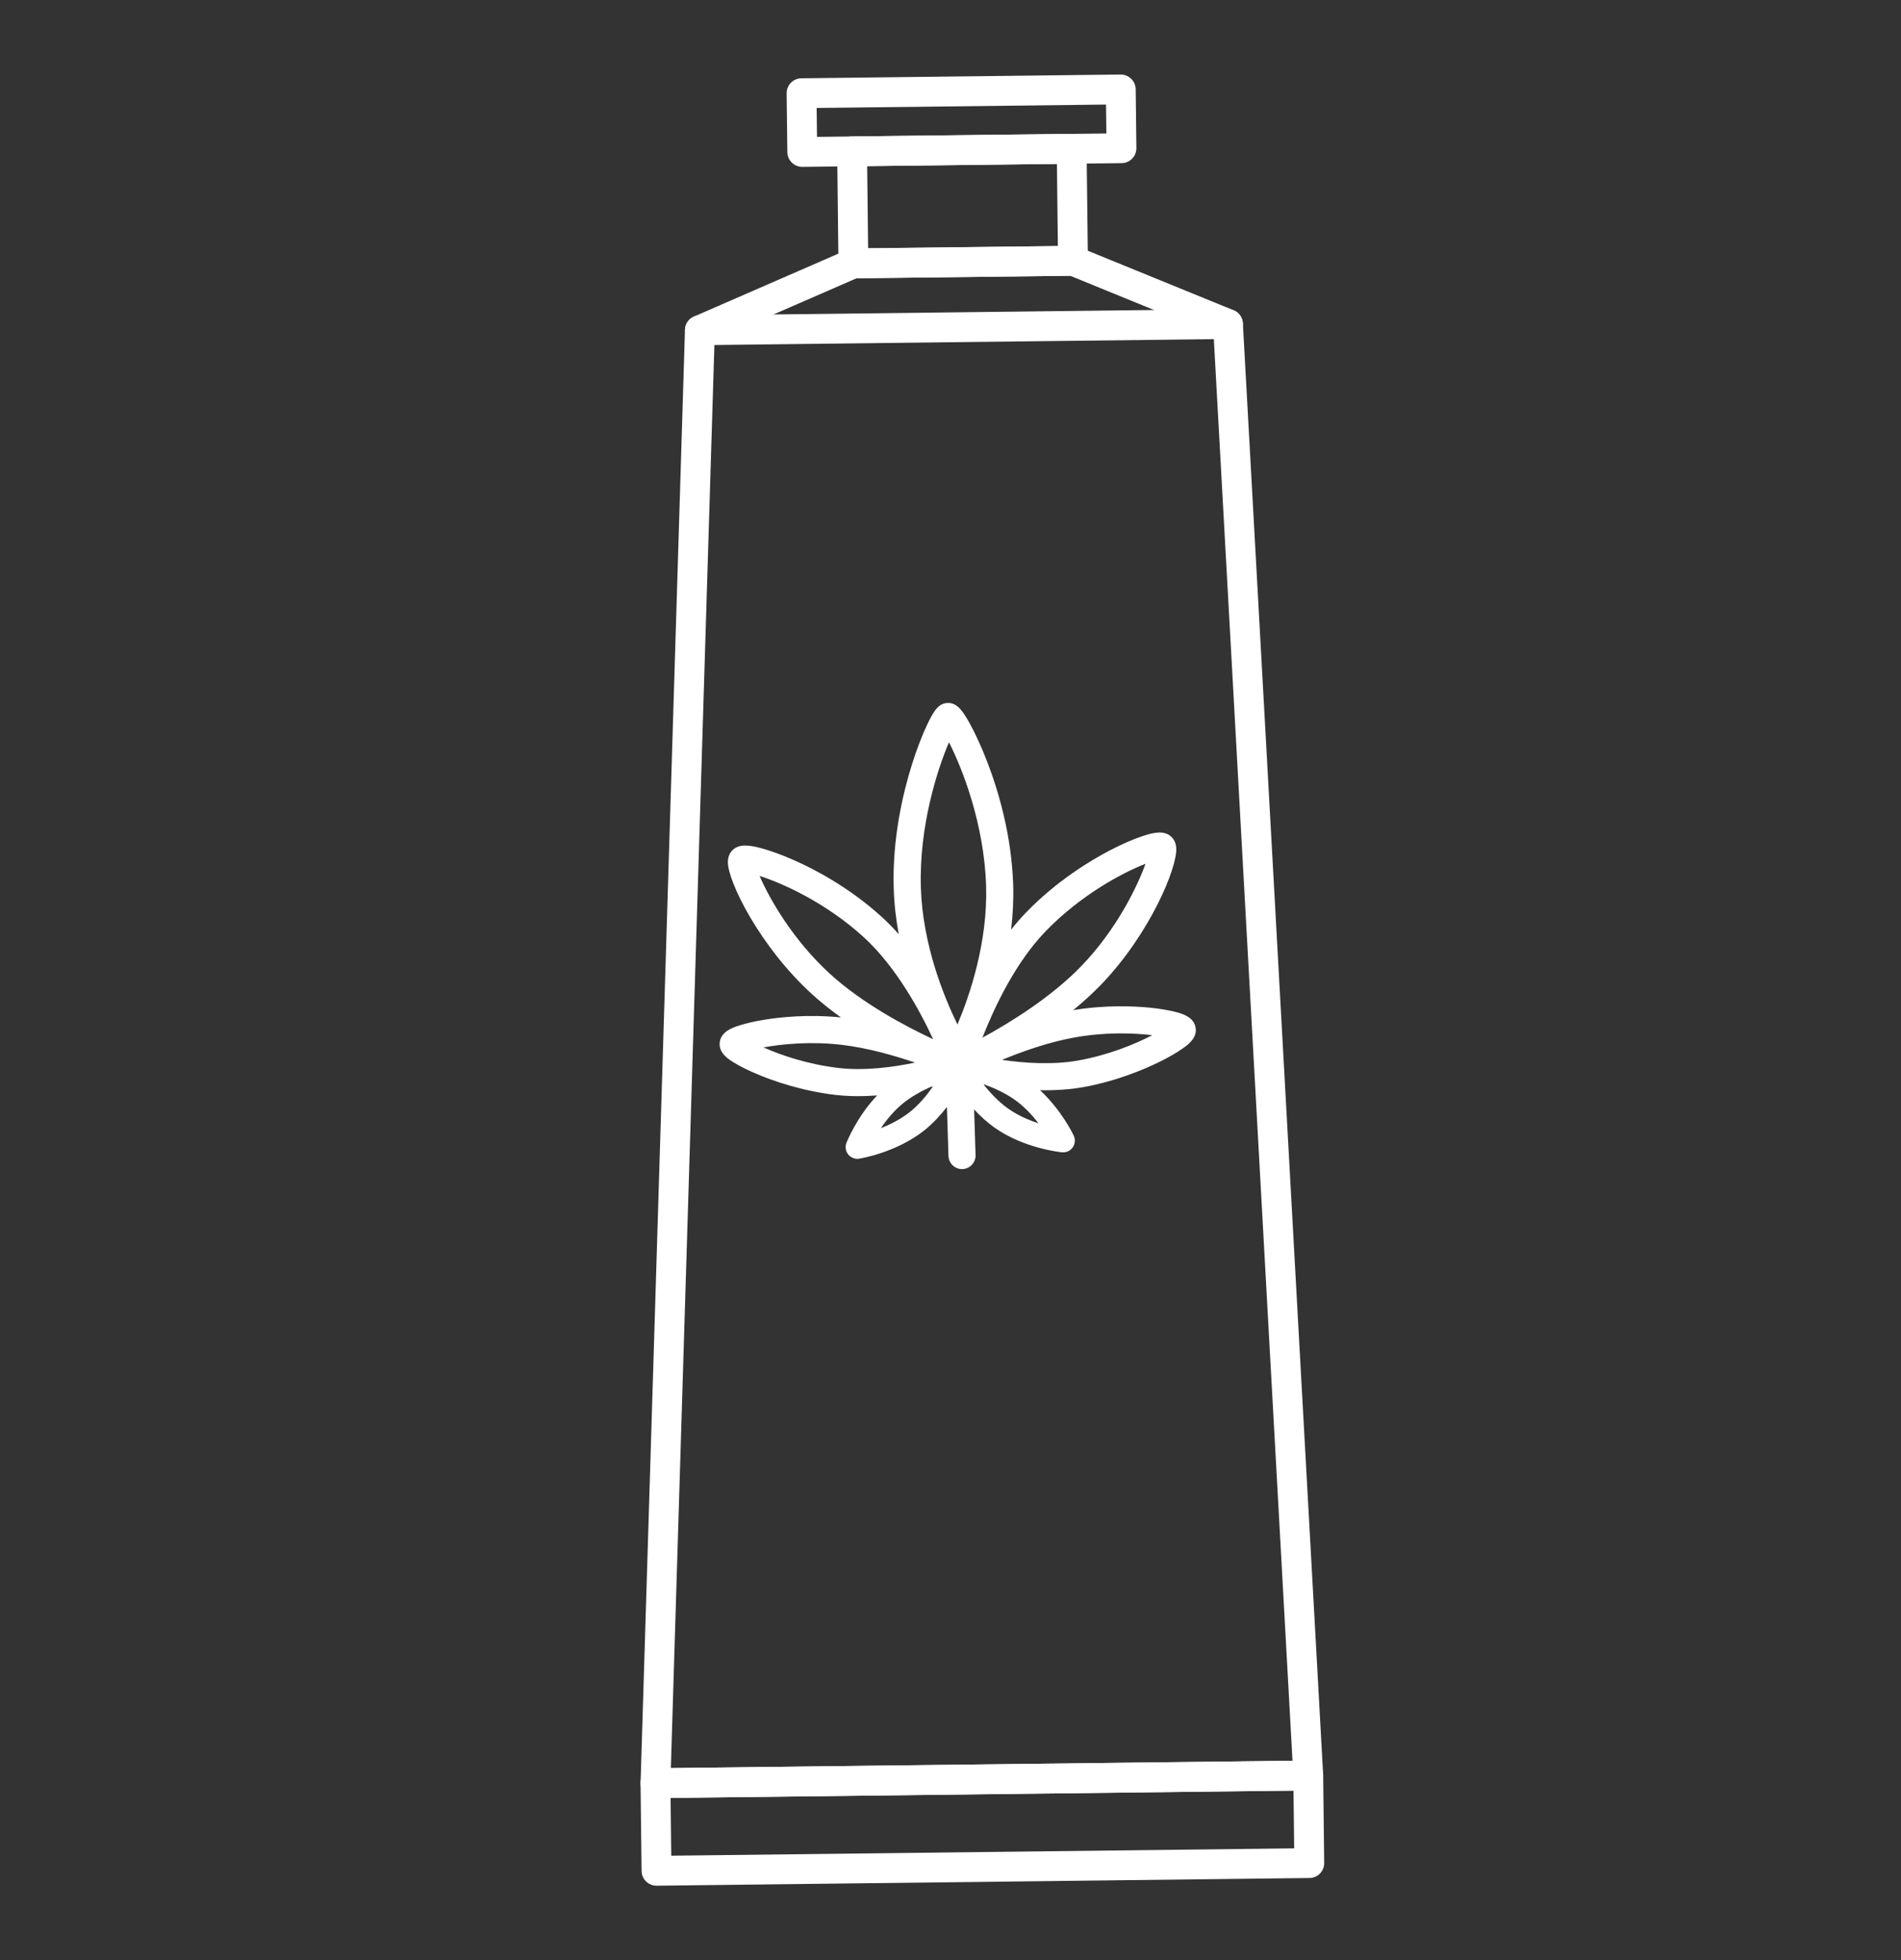
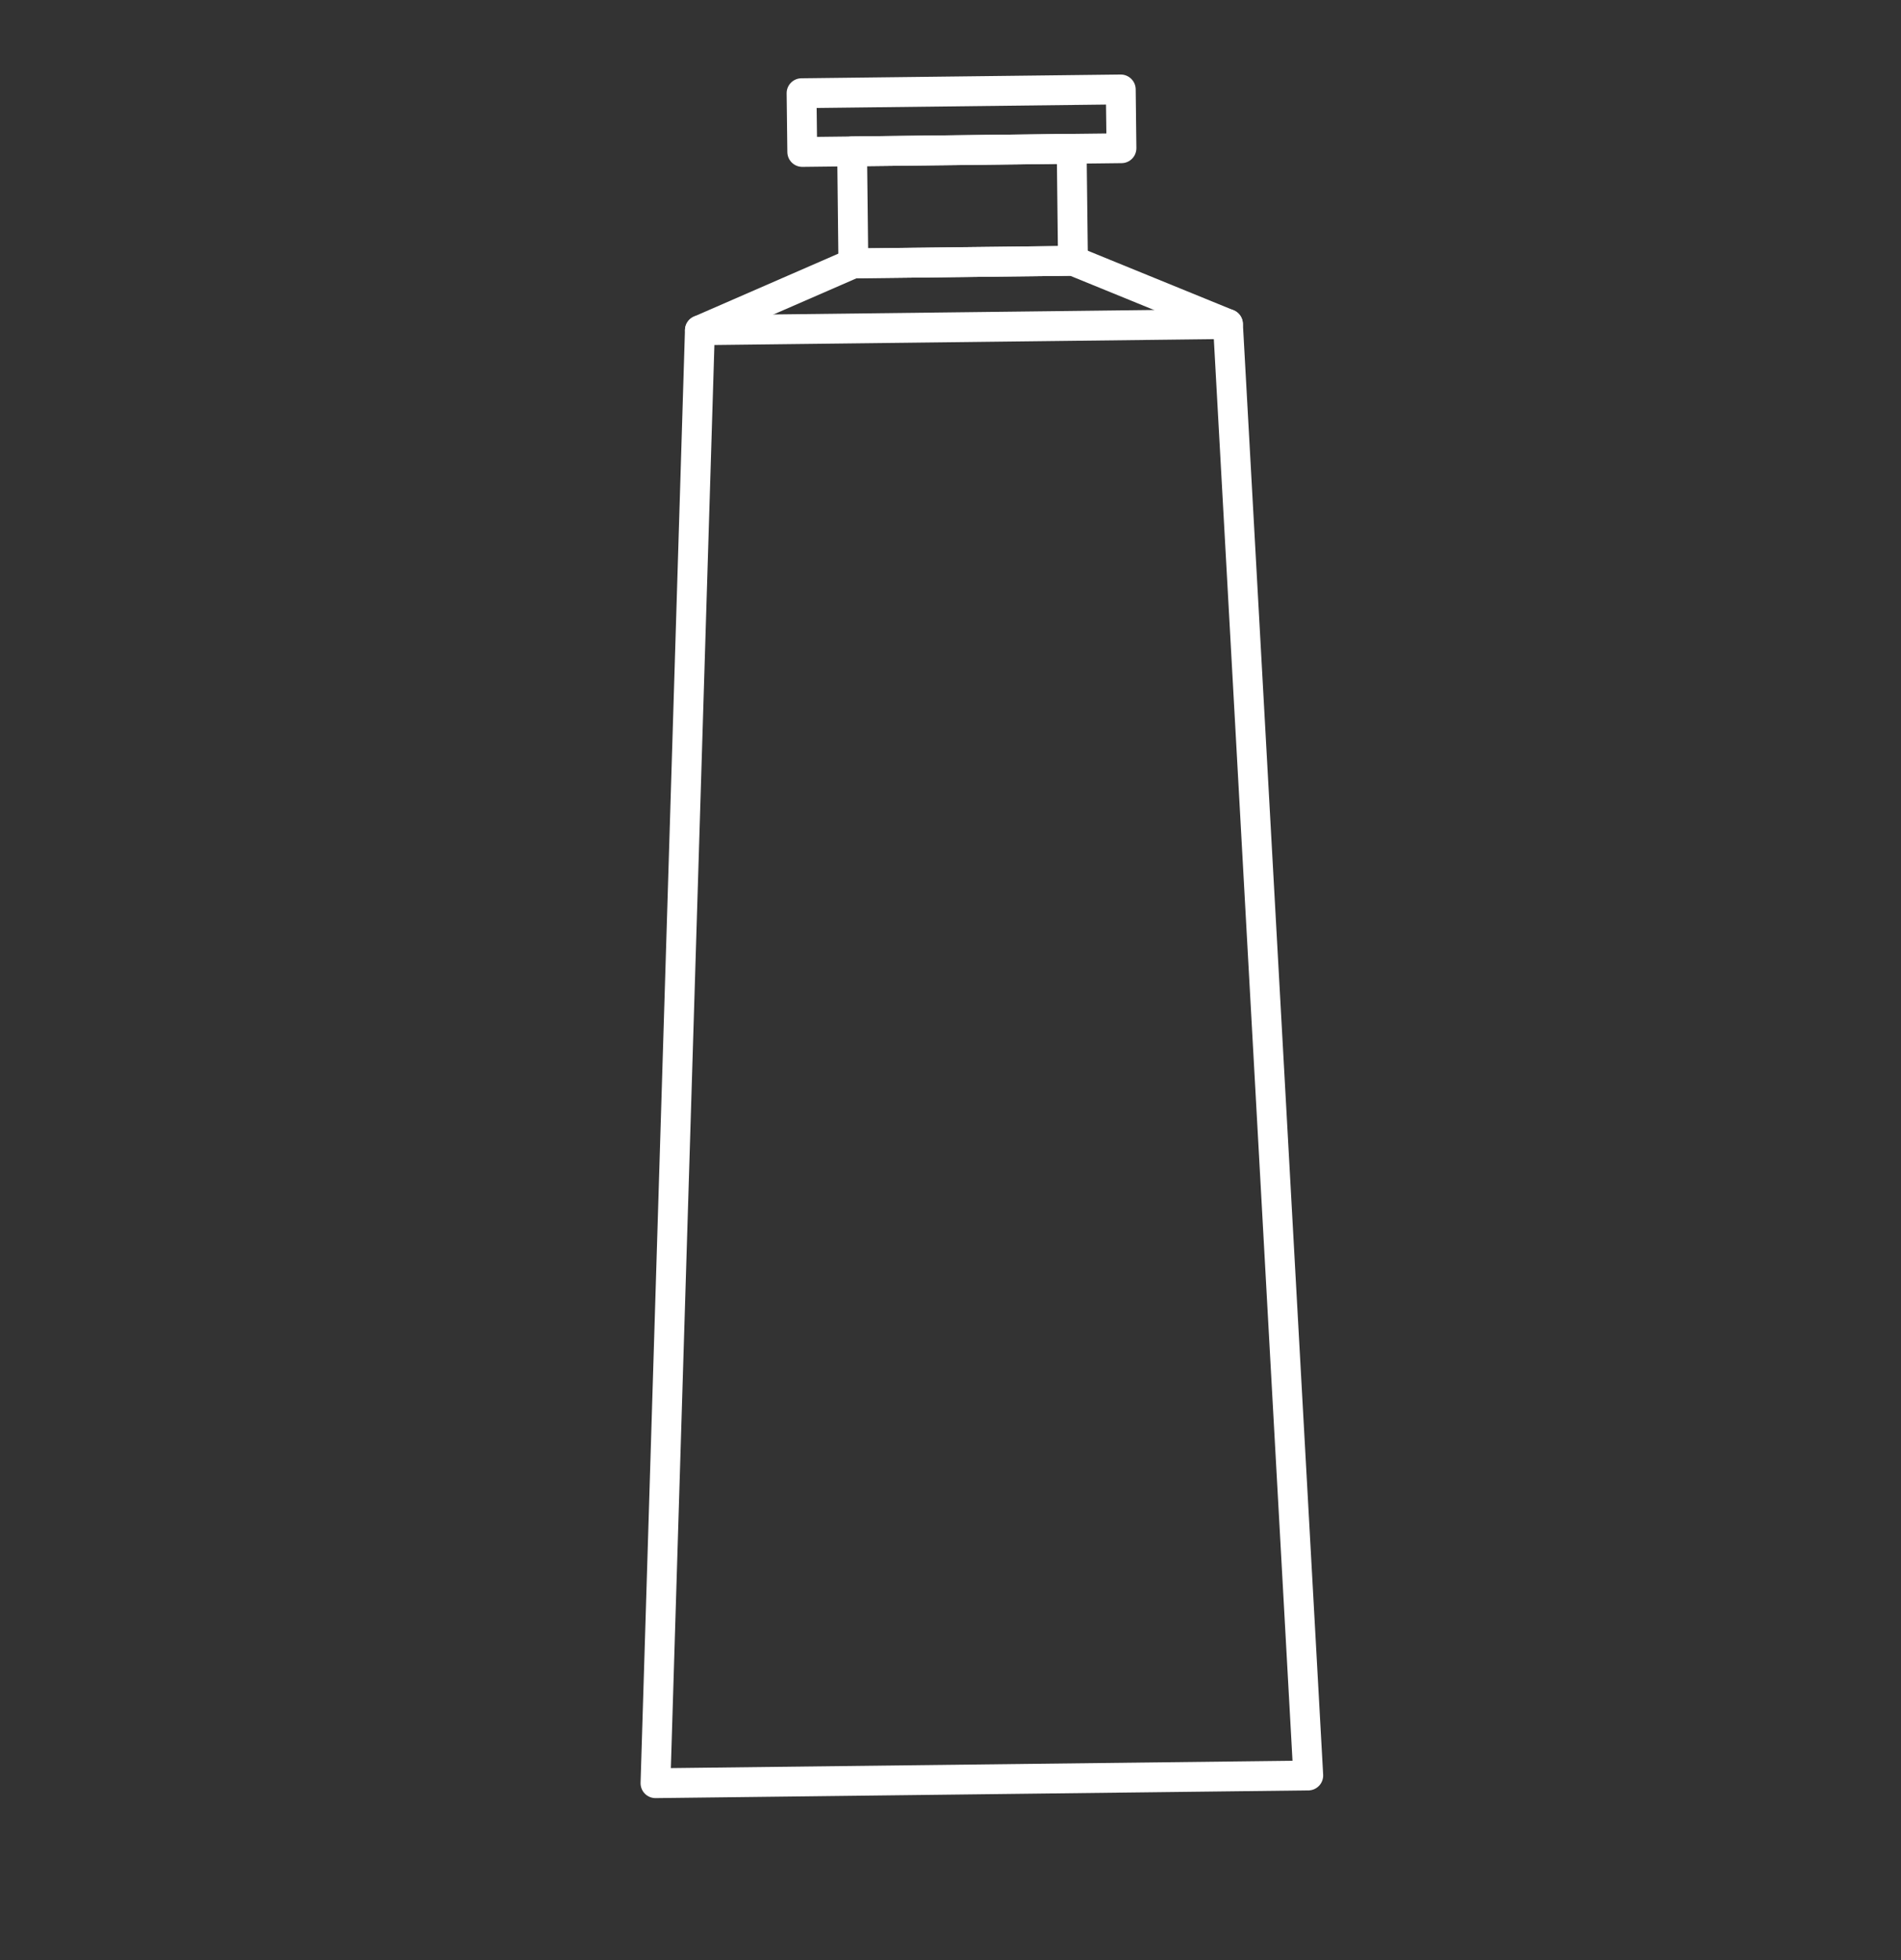
<svg xmlns="http://www.w3.org/2000/svg" version="1.1" id="Calque_1" x="0px" y="0px" width="97px" height="100px" viewBox="0 0 97 100" enable-background="new 0 0 97 100" xml:space="preserve">
  <rect x="0" y="0" width="97" height="100" fill="#333333" stroke="none" />
  <g>
    <path fill="#FFFFFF" d="M288.069,82.375h-3.206V70.744c0-0.416-0.339-0.755-0.756-0.755h-2.199V69.8   c0.055-0.464,0.305-3.337-1.434-6.813c-1.08-2.16-2.709-4.112-4.844-5.803c-2.631-2.088-6.045-3.779-10.143-5.03   c-0.206-0.063-0.43-0.034-0.613,0.077c-0.184,0.112-0.311,0.299-0.35,0.51c-0.003,0.016-0.29,1.547-1.25,3.408   c-1.27,2.459-3.056,4.307-5.309,5.49c-1.566,0.822-3.467,1.091-6.189,1.406c-1.131,0.133-2.192,0.227-3.129,0.311   c-2.006,0.179-3.592,0.32-4.936,0.707c-5.913,1.704-6.012,5.34-6.006,5.695v0.231h-2.264c-0.417,0-0.755,0.339-0.755,0.755v11.631   h-3.206c-0.418,0-0.755,0.338-0.755,0.754v30.746c0,0.418,0.337,0.756,0.755,0.756h56.587c0.416,0,0.754-0.338,0.754-0.756V83.129   C288.823,82.713,288.485,82.375,288.069,82.375z M244.131,65.513c1.205-0.347,2.727-0.483,4.652-0.655   c0.945-0.084,2.018-0.18,3.168-0.313c2.891-0.336,4.92-0.627,6.717-1.57c2.513-1.32,4.578-3.458,5.973-6.184   c0.613-1.197,0.973-2.262,1.169-2.954c6.528,2.133,11.108,5.489,13.271,9.737c1.686,3.311,1.329,6.043,1.325,6.068   c-0.006,0.035-0.008,0.072-0.008,0.109v0.237h-41.183v-0.237c0-0.016,0.001-0.014-0.001-0.025   C239.217,69.545,239.313,66.901,244.131,65.513z M236.197,76.969h14.146c0.418,0,0.755-0.338,0.755-0.755   c0-0.416-0.337-0.754-0.755-0.754h-14.146v-3.961h2.264h42.691h2.201v5.407h-16.6c-0.416,0-0.754,0.338-0.754,0.754   s0.338,0.754,0.754,0.754h16.6v3.961h-47.156V76.969z M287.315,113.121h-55.079V83.885h3.207h48.664h3.208V113.121z" />
    <g>
      <path fill="#FFFFFF" d="M271.309,103.646c-0.082-0.555-0.685-0.734-1.008-0.83c-0.383-0.115-0.879-0.213-1.435-0.283    c-0.794-0.102-2.39-0.232-4.204,0.029c0.57-0.43,1.129-0.896,1.643-1.396c2.699-2.627,4.298-6.146,4.27-7.188    c-0.01-0.33-0.154-0.523-0.275-0.629c-0.182-0.158-0.66-0.576-3.24,0.668c-0.979,0.471-2.879,1.514-4.604,3.191l0,0    c-0.322,0.313-0.627,0.648-0.915,0.998c0.128-0.813,0.206-1.662,0.206-2.535c0-2.672-0.637-5.068-1.172-6.609    c-0.271-0.779-0.582-1.525-0.878-2.104c-0.392-0.766-0.659-1.129-1.124-1.129c-0.46,0-0.727,0.363-1.115,1.129    c-0.297,0.582-0.608,1.33-0.878,2.104c-0.539,1.545-1.182,3.945-1.182,6.609c0,0.893,0.079,1.762,0.211,2.59    c-0.302-0.369-0.622-0.723-0.96-1.053c-1.725-1.678-3.625-2.721-4.604-3.191c-2.58-1.244-3.06-0.826-3.24-0.668    c-0.12,0.105-0.266,0.299-0.275,0.629c-0.028,1.041,1.57,4.561,4.27,7.188c0.515,0.5,1.072,0.967,1.645,1.398    c-1.82-0.264-3.42-0.133-4.215-0.031c-0.557,0.07-1.053,0.168-1.436,0.283c-0.322,0.096-0.925,0.275-1.008,0.83    c-0.082,0.553,0.443,0.896,0.726,1.082c0.335,0.221,0.78,0.457,1.288,0.688c0.74,0.334,2.256,0.936,4.088,1.207    c0.535,0.08,1.082,0.113,1.624,0.113c0.233,0,0.467-0.008,0.696-0.02c-1.167,1.121-1.76,2.484-1.788,2.551    c-0.084,0.195-0.057,0.422,0.072,0.594c0.113,0.15,0.29,0.238,0.477,0.238c0.024,0,0.05-0.002,0.075-0.004    c0.082-0.012,2.021-0.268,3.565-1.432c0.466-0.352,0.874-0.773,1.218-1.191v2.693c0,0.383,0.311,0.691,0.691,0.691    c0.383,0,0.691-0.309,0.691-0.691v-2.656c0.338,0.406,0.735,0.814,1.188,1.154c1.544,1.164,3.484,1.42,3.565,1.432    c0.025,0.002,0.051,0.004,0.075,0.004c0.186,0,0.363-0.088,0.477-0.238c0.129-0.172,0.156-0.398,0.072-0.594    c-0.027-0.066-0.623-1.434-1.793-2.555c0.26,0.014,0.524,0.023,0.791,0.023c0.541,0,1.089-0.033,1.623-0.113    c1.832-0.271,3.348-0.873,4.088-1.207c0.508-0.23,0.954-0.467,1.289-0.688C270.865,104.543,271.391,104.199,271.309,103.646z     M263.42,98.199L263.42,98.199c2.02-1.965,4.38-3.09,5.574-3.496c-0.447,1.182-1.658,3.529-3.654,5.471    c-1.721,1.674-4.039,2.988-5.541,3.74C260.469,102.332,261.693,99.879,263.42,98.199z M258.577,87.814    c0.665,1.393,1.786,4.445,1.786,7.857c0,3.092-1.097,5.963-1.811,7.504c-0.7-1.541-1.771-4.406-1.771-7.504    C256.781,92.293,257.909,89.221,258.577,87.814z M248.109,94.703c1.194,0.406,3.554,1.531,5.574,3.496l0,0    c1.723,1.676,2.945,4.131,3.613,5.715c-1.498-0.752-3.811-2.064-5.533-3.74C249.768,98.232,248.557,95.885,248.109,94.703z     M252.09,105.256c-1.711-0.256-3.205-0.832-4.121-1.289c1.004-0.168,2.596-0.283,4.316-0.027c1.441,0.215,2.932,0.699,4.063,1.131    C255.129,105.293,253.531,105.469,252.09,105.256z M255.889,107.711c-0.548,0.412-1.172,0.691-1.707,0.875    c0.322-0.463,0.762-0.984,1.313-1.398c0.471-0.355,1.014-0.629,1.515-0.834c0.069-0.014,0.138-0.029,0.203-0.043    C256.865,106.791,256.418,107.313,255.889,107.711z M261.512,107.188c0.547,0.412,0.986,0.936,1.311,1.4    c-0.533-0.184-1.156-0.461-1.707-0.877c-0.536-0.404-0.99-0.938-1.339-1.422c0.042,0.008,0.085,0.018,0.128,0.027    C260.43,106.523,261.01,106.809,261.512,107.188z M265.005,105.256c-1.442,0.213-3.04,0.037-4.259-0.188    c1.129-0.43,2.619-0.914,4.063-1.129c1.721-0.256,3.313-0.141,4.317,0.027C268.209,104.424,266.715,105,265.005,105.256z" />
    </g>
  </g>
-   <path fill="#FFFFFF" d="M-23.774,105.42h-4.716v-8.175c0-0.417-0.339-0.754-0.755-0.754h-4.213v-7.923h1.761  c0.417,0,0.755-0.338,0.755-0.754c0-0.417-0.338-0.754-0.755-0.754h-2.515h-9.432h-9.431c-0.417,0-0.755,0.337-0.755,0.754  c0,0.416,0.338,0.754,0.755,0.754h8.677v7.923h-4.213c-0.417,0-0.755,0.337-0.755,0.754v8.175h-4.716  c-0.416,0-0.754,0.337-0.754,0.754v72.998c0,0.416,0.338,0.754,0.754,0.754h30.307c0.416,0,0.754-0.338,0.754-0.754v-72.998  C-23.021,105.757-23.358,105.42-23.774,105.42z M-42.889,88.568h7.922v7.923h-7.922V88.568z M-47.855,98h4.212h9.432H-30v7.42  h-17.855V98z M-24.529,178.416h-28.797v-71.488h4.716h19.365h4.716V178.416z" />
  <g>
    <path fill="#FFFFFF" d="M-26.748,140.884c-0.082-0.549-0.688-0.729-0.98-0.816c-0.365-0.107-0.839-0.201-1.368-0.27   c-0.736-0.094-2.194-0.215-3.866,0.01c0.506-0.387,0.998-0.805,1.455-1.248c2.568-2.498,4.091-5.853,4.063-6.847   c-0.009-0.325-0.153-0.518-0.272-0.623c-0.332-0.289-0.804-0.229-1.409-0.051c-0.494,0.146-1.084,0.381-1.705,0.68   c-0.931,0.449-2.738,1.439-4.378,3.035c-0.276,0.269-0.54,0.556-0.79,0.853c0.11-0.732,0.177-1.5,0.177-2.286   c0-2.539-0.605-4.818-1.114-6.283c-0.257-0.74-0.554-1.451-0.835-2.002c-0.37-0.723-0.642-1.09-1.099-1.09   c-0.454,0-0.713,0.352-1.09,1.092c-0.281,0.553-0.578,1.264-0.835,1.999c-0.512,1.47-1.123,3.751-1.123,6.284   c0,0.805,0.068,1.589,0.181,2.337c-0.263-0.316-0.54-0.619-0.832-0.903c-1.64-1.596-3.447-2.586-4.378-3.035   c-0.621-0.299-1.211-0.534-1.705-0.68c-0.605-0.178-1.077-0.238-1.409,0.051c-0.119,0.105-0.264,0.298-0.272,0.623   c-0.028,0.994,1.494,4.349,4.063,6.847c0.457,0.445,0.95,0.863,1.456,1.25c-1.676-0.227-3.139-0.105-3.876-0.012   c-0.529,0.068-1.002,0.162-1.367,0.27c-0.292,0.088-0.899,0.268-0.98,0.816c-0.082,0.547,0.429,0.883,0.702,1.063   c0.319,0.209,0.744,0.435,1.229,0.653c0.704,0.318,2.146,0.891,3.889,1.15c0.509,0.076,1.03,0.105,1.546,0.105   c0.194,0,0.387-0.004,0.578-0.012c-1.071,1.055-1.615,2.307-1.643,2.367c-0.084,0.197-0.056,0.424,0.072,0.596   c0.114,0.15,0.291,0.238,0.478,0.238c0.025,0,0.05-0.002,0.074-0.006c0.078-0.01,1.928-0.254,3.398-1.361   c0.444-0.336,0.833-0.736,1.16-1.137v2.502c0,0.381,0.31,0.691,0.692,0.691c0.382,0,0.69-0.311,0.69-0.691v-2.33   c0.296,0.34,0.636,0.676,1.017,0.965c1.472,1.107,3.32,1.352,3.398,1.361c0.025,0.004,0.05,0.006,0.074,0.006   c0.187,0,0.363-0.088,0.478-0.238c0.129-0.172,0.156-0.398,0.071-0.596c-0.025-0.061-0.572-1.314-1.646-2.371   c0.22,0.01,0.443,0.016,0.667,0.016c0.516,0,1.038-0.029,1.547-0.105c1.742-0.26,3.184-0.832,3.889-1.15   c0.483-0.219,0.908-0.444,1.228-0.653C-27.178,141.767-26.667,141.431-26.748,140.884z M-34.245,135.745   c1.866-1.815,4.054-2.88,5.204-3.284c-0.445,1.139-1.587,3.313-3.431,5.108c-1.598,1.553-3.739,2.779-5.163,3.498   C-36.992,139.565-35.844,137.3-34.245,135.745z M-38.866,125.949c0.632,1.349,1.66,4.206,1.66,7.371   c0,2.882-1.006,5.56-1.682,7.036c-0.664-1.479-1.647-4.154-1.647-7.036C-40.535,130.185-39.501,127.311-38.866,125.949z    M-48.739,132.461c1.15,0.404,3.338,1.469,5.204,3.284c1.599,1.555,2.744,3.82,3.384,5.322c-1.421-0.719-3.56-1.945-5.157-3.498   C-47.152,135.774-48.294,133.6-48.739,132.461z M-45.018,142.381c-1.554-0.229-2.925-0.745-3.8-1.169   c0.955-0.148,2.413-0.24,3.975-0.01c1.315,0.195,2.674,0.629,3.729,1.025C-42.25,142.43-43.703,142.576-45.018,142.381z    M-41.436,144.723c-0.487,0.367-1.038,0.621-1.522,0.795c0.299-0.416,0.695-0.875,1.184-1.244c0.438-0.328,0.938-0.584,1.405-0.775   c0.045-0.01,0.09-0.018,0.134-0.027C-40.555,143.902-40.96,144.363-41.436,144.723z M-36.1,144.273   c0.487,0.367,0.884,0.826,1.184,1.246c-0.483-0.174-1.032-0.428-1.521-0.797c-0.481-0.363-0.893-0.834-1.215-1.273   c0.019,0.004,0.039,0.008,0.058,0.012C-37.103,143.658-36.565,143.924-36.1,144.273z M-32.771,142.381   c-1.316,0.195-2.769,0.049-3.904-0.153c1.055-0.396,2.414-0.83,3.729-1.025c1.563-0.23,3.02-0.139,3.975,0.01   C-29.846,141.636-31.218,142.151-32.771,142.381z" />
  </g>
  <g>
    <g>
      <g>
        <path fill="#FFFFFF" d="M166.77,158.627c-0.27,0-0.518-0.145-0.652-0.377c-10.028-17.428-0.066-32.107,0.035-32.254     c0.279-0.404,0.956-0.404,1.235,0c0.102,0.146,10.063,14.826,0.035,32.254C167.287,158.482,167.039,158.627,166.77,158.627z      M166.771,127.884c-1.897,3.418-7.094,14.942-0.002,28.431C173.878,142.805,168.674,131.299,166.771,127.884z" />
      </g>
      <g>
        <g>
          <path fill="#FFFFFF" d="M166.77,159.289c-0.041,0-0.084-0.004-0.124-0.01c-16.72-2.814-20.939-17.178-20.981-17.32      c-0.065-0.238-0.013-0.492,0.145-0.684c0.156-0.191,0.416-0.285,0.642-0.271c0.149,0.012,15.056,1.398,21.024,17.268      c0.096,0.252,0.049,0.535-0.123,0.744C167.207,159.191,166.994,159.289,166.77,159.289z M147.529,142.689      c1.308,3.211,5.993,12.248,18.027,14.846C160.689,146.199,150.93,143.352,147.529,142.689z" />
        </g>
        <g>
          <path fill="#FFFFFF" d="M154.557,164.18c-3.75,0-6.352-1.094-6.403-1.115c-0.226-0.1-0.39-0.303-0.438-0.543      c-0.049-0.242,0.023-0.492,0.193-0.668c0.076-0.08,7.585-7.748,19.102-3.879c0.255,0.084,0.445,0.299,0.499,0.564      c0.053,0.264-0.038,0.533-0.241,0.715C162.804,163.174,158.152,164.18,154.557,164.18z M149.926,162.082      c2.568,0.738,8.926,1.797,15.275-3.08C157.527,156.994,152.021,160.43,149.926,162.082z" />
        </g>
      </g>
      <g>
        <g>
          <path fill="#FFFFFF" d="M166.77,159.289c-0.223,0-0.436-0.098-0.58-0.273c-0.172-0.209-0.219-0.492-0.124-0.744      c5.969-15.869,20.873-17.256,21.023-17.268c0.229-0.014,0.485,0.08,0.641,0.271c0.158,0.191,0.211,0.445,0.145,0.684      c-0.041,0.143-4.261,14.506-20.979,17.32C166.854,159.285,166.811,159.289,166.77,159.289z M186.011,142.693      c-3.4,0.668-13.168,3.531-18.027,14.846C180.043,154.936,184.71,145.902,186.011,142.693z" />
        </g>
        <g>
          <path fill="#FFFFFF" d="M178.983,164.18c-3.597,0-8.246-1.006-12.71-4.926c-0.203-0.182-0.295-0.451-0.242-0.715      c0.053-0.266,0.244-0.48,0.499-0.564c11.507-3.867,19.025,3.799,19.1,3.879c0.171,0.176,0.242,0.426,0.193,0.668      c-0.048,0.24-0.213,0.443-0.438,0.543C185.335,163.086,182.731,164.18,178.983,164.18z M168.34,159      c6.294,4.82,12.707,3.781,15.275,3.07C181.532,160.398,176.087,156.959,168.34,159z" />
        </g>
      </g>
    </g>
    <g>
      <path fill="#FFFFFF" d="M166.77,169.799c-0.416,0-0.752-0.336-0.752-0.754v-9.691c0-0.414,0.336-0.754,0.752-0.754    s0.754,0.34,0.754,0.754v9.691C167.523,169.463,167.186,169.799,166.77,169.799z" />
    </g>
    <g>
      <path fill="#FFFFFF" d="M171.172,166.068c-0.245,0-0.486-0.121-0.631-0.342l-4.402-6.779c-0.227-0.35-0.127-0.814,0.221-1.041    s0.814-0.129,1.041,0.221l4.402,6.779c0.226,0.348,0.128,0.814-0.22,1.041C171.456,166.029,171.313,166.068,171.172,166.068z" />
    </g>
    <g>
      <path fill="#FFFFFF" d="M162.367,166.068c-0.141,0-0.284-0.039-0.41-0.121c-0.349-0.227-0.447-0.693-0.221-1.041l4.402-6.779    c0.229-0.35,0.696-0.445,1.042-0.221c0.349,0.227,0.447,0.691,0.22,1.041l-4.402,6.779    C162.854,165.947,162.612,166.068,162.367,166.068z" />
    </g>
    <g>
      <path fill="#FFFFFF" d="M166.77,176.637c-15.938,0-28.902-12.965-28.902-28.902c0-15.936,12.965-28.9,28.902-28.9    c15.937,0,28.901,12.965,28.901,28.9C195.671,163.672,182.706,176.637,166.77,176.637z M166.77,120.34    c-15.105,0-27.396,12.289-27.396,27.395c0,15.107,12.291,27.396,27.396,27.396c15.106,0,27.396-12.289,27.396-27.396    C194.165,132.629,181.876,120.34,166.77,120.34z" />
    </g>
    <g>
      <path fill="#FFFFFF" d="M173.643,176.637h-7.284c-0.416,0-0.753-0.336-0.753-0.754c0-0.414,0.337-0.752,0.753-0.752h7.284    c15.106,0,27.396-12.289,27.396-27.396c0-15.105-12.289-27.395-27.396-27.395h-6.461c-0.416,0-0.753-0.336-0.753-0.754    c0-0.414,0.337-0.752,0.753-0.752h6.461c15.937,0,28.901,12.965,28.901,28.9C202.544,163.672,189.579,176.637,173.643,176.637z" />
    </g>
  </g>
  <g>
    <path fill="#FFFFFF" d="M55.294,13.838c-0.142,0.144-0.334,0.226-0.536,0.229l-11.206,0.131c-0.201,0.002-0.396-0.076-0.541-0.217   c-0.144-0.141-0.226-0.333-0.229-0.536l-0.064-5.714c-0.007-0.421,0.33-0.766,0.751-0.77L54.674,6.83   c0.42-0.005,0.764,0.331,0.769,0.752l0.068,5.716C55.514,13.498,55.435,13.694,55.294,13.838z M44.296,12.667l9.683-0.113   L53.93,8.362l-9.682,0.113L44.296,12.667z" />
    <path fill="#FFFFFF" d="M67.298,91.108c-0.141,0.144-0.332,0.227-0.534,0.228l-33.309,0.393c-0.207,0.003-0.406-0.08-0.552-0.228   c-0.145-0.146-0.224-0.352-0.217-0.557l2.265-74.12c0.01-0.294,0.187-0.556,0.459-0.675l7.83-3.411   c0.093-0.041,0.192-0.062,0.294-0.064l11.204-0.13c0.104-0.001,0.204,0.018,0.299,0.056l7.907,3.226   c0.273,0.111,0.458,0.369,0.474,0.664l4.097,74.044c0.011,0.207-0.063,0.412-0.204,0.562   C67.306,91.101,67.302,91.104,67.298,91.108z M34.231,90.197l31.72-0.373l-4.028-72.77l-7.318-2.986l-10.898,0.128l-7.247,3.156   L34.231,90.197z" />
    <path fill="#FFFFFF" d="M57.767,8.094c-0.135,0.139-0.325,0.227-0.534,0.229l-16.287,0.19c-0.42,0.005-0.765-0.332-0.771-0.752   l-0.036-2.997c-0.005-0.421,0.333-0.766,0.752-0.77l16.288-0.192c0.42-0.004,0.765,0.333,0.771,0.751l0.035,2.998   C57.986,7.763,57.905,7.954,57.767,8.094z M41.688,6.982l14.766-0.173l-0.019-1.475L41.67,5.508L41.688,6.982z" />
-     <path fill="#FFFFFF" d="M67.351,95.577c-0.136,0.14-0.325,0.227-0.535,0.228l-33.308,0.393c-0.421,0.004-0.765-0.331-0.771-0.751   l-0.053-4.469c-0.005-0.422,0.331-0.767,0.753-0.771l33.309-0.393c0.42-0.004,0.765,0.333,0.77,0.753l0.052,4.469   C67.571,95.245,67.487,95.437,67.351,95.577z M34.251,94.667l31.785-0.375l-0.034-2.945L34.217,91.72L34.251,94.667z" />
    <path fill="#FFFFFF" d="M63.203,17.064c-0.137,0.139-0.327,0.227-0.538,0.229l-26.942,0.316c-0.421,0.004-0.766-0.332-0.77-0.752   c-0.006-0.421,0.33-0.766,0.751-0.771l26.943-0.316c0.422-0.005,0.767,0.332,0.771,0.752   C63.422,16.733,63.338,16.925,63.203,17.064z" />
    <g>
-       <path fill="#FFFFFF" d="M61.005,52.413c-0.099-0.548-0.71-0.708-1.005-0.786c-0.37-0.097-0.845-0.174-1.377-0.226    c-0.738-0.071-2.199-0.146-3.863,0.131c0.494-0.404,0.972-0.835,1.415-1.294c2.488-2.577,3.905-5.978,3.844-6.97    c-0.018-0.325-0.167-0.514-0.291-0.614c-0.34-0.28-0.811-0.205-1.41-0.007c-0.49,0.161-1.07,0.414-1.683,0.733    c-0.916,0.477-2.691,1.524-4.279,3.169c-0.269,0.278-0.523,0.573-0.764,0.879c0.088-0.737,0.13-1.505,0.106-2.292    c-0.081-2.538-0.758-4.797-1.313-6.244c-0.28-0.733-0.599-1.435-0.897-1.975c-0.393-0.712-0.676-1.069-1.133-1.056    c-0.454,0.015-0.701,0.375-1.055,1.125c-0.264,0.563-0.538,1.281-0.771,2.025c-0.466,1.485-1.005,3.785-0.926,6.317    c0.024,0.803,0.119,1.585,0.255,2.329c-0.273-0.308-0.56-0.601-0.86-0.876c-1.689-1.543-3.526-2.478-4.473-2.895    c-0.63-0.28-1.227-0.497-1.725-0.627c-0.61-0.16-1.083-0.204-1.406,0.095c-0.116,0.109-0.254,0.307-0.253,0.632    c0.004,0.995,1.63,4.298,4.275,6.714c0.47,0.431,0.978,0.833,1.496,1.204c-1.684-0.173-3.142-0.007-3.877,0.111    c-0.525,0.085-0.995,0.192-1.358,0.313c-0.286,0.095-0.889,0.294-0.952,0.847c-0.066,0.548,0.457,0.867,0.735,1.038    c0.325,0.201,0.758,0.412,1.249,0.614c0.713,0.298,2.173,0.824,3.923,1.029c0.51,0.06,1.031,0.073,1.547,0.057    c0.195-0.007,0.388-0.017,0.577-0.03c-1.036,1.089-1.54,2.357-1.566,2.417c-0.077,0.2-0.041,0.427,0.091,0.594    c0.121,0.145,0.299,0.229,0.486,0.224c0.025,0,0.048-0.005,0.073-0.01c0.078-0.011,1.919-0.313,3.354-1.467    c0.432-0.351,0.808-0.762,1.124-1.173l0.078,2.502c0.014,0.379,0.33,0.682,0.712,0.67c0.383-0.013,0.682-0.333,0.671-0.714    l-0.074-2.329c0.306,0.331,0.656,0.654,1.048,0.932c1.503,1.061,3.359,1.247,3.438,1.255c0.026,0.003,0.051,0.003,0.074,0.002    c0.186-0.004,0.361-0.099,0.471-0.252c0.123-0.177,0.143-0.403,0.052-0.599c-0.026-0.058-0.613-1.294-1.72-2.317    c0.221,0.003,0.443,0.002,0.668-0.006c0.517-0.016,1.037-0.062,1.544-0.153c1.732-0.314,3.154-0.932,3.85-1.272    c0.476-0.233,0.895-0.472,1.206-0.692C60.604,53.307,61.104,52.955,61.005,52.413z M53.351,47.511    c1.808-1.872,3.959-3.005,5.099-3.446c-0.409,1.151-1.482,3.361-3.269,5.213c-1.549,1.603-3.65,2.895-5.052,3.659    C50.724,51.416,51.801,49.117,53.351,47.511z M48.423,37.867c0.675,1.328,1.793,4.15,1.893,7.315    c0.091,2.879-0.832,5.588-1.461,7.083c-0.71-1.454-1.777-4.099-1.867-6.979C46.89,42.151,47.831,39.247,48.423,37.867z     M38.76,44.685c1.163,0.368,3.382,1.364,5.306,3.119c1.646,1.504,2.863,3.732,3.548,5.211c-1.44-0.674-3.617-1.832-5.262-3.333    C40.451,47.946,39.24,45.81,38.76,44.685z M42.793,54.482c-1.562-0.182-2.949-0.652-3.836-1.049    c0.949-0.177,2.405-0.315,3.973-0.134c1.32,0.153,2.691,0.544,3.762,0.908C45.56,54.445,44.113,54.636,42.793,54.482z     M46.447,56.711c-0.477,0.382-1.02,0.652-1.499,0.843c0.286-0.426,0.668-0.896,1.145-1.281c0.428-0.342,0.921-0.613,1.381-0.819    c0.045-0.01,0.09-0.021,0.132-0.032C47.302,55.862,46.909,56.337,46.447,56.711z M51.766,56.094    c0.498,0.352,0.909,0.798,1.22,1.209c-0.486-0.158-1.043-0.395-1.544-0.749c-0.491-0.348-0.918-0.805-1.255-1.234    c0.02,0.003,0.039,0.007,0.059,0.01C50.744,55.511,51.289,55.76,51.766,56.094z M55.033,54.098    c-1.31,0.236-2.768,0.137-3.906-0.03c1.04-0.43,2.387-0.907,3.693-1.141c1.555-0.282,3.014-0.234,3.974-0.118    C57.932,53.26,56.578,53.818,55.033,54.098z" />
-     </g>
+       </g>
  </g>
  <g>
    <path fill="#FFFFFF" d="M103.887-81.432c-0.201,0-0.395-0.081-0.538-0.223l-7.924-7.924c-0.143-0.142-0.224-0.336-0.224-0.539   c0-0.202,0.081-0.395,0.224-0.539l4.042-4.04c0.297-0.298,0.778-0.298,1.076,0l7.923,7.923c0.298,0.297,0.298,0.779,0,1.076   l-4.041,4.042C104.283-81.512,104.089-81.432,103.887-81.432z M97.04-90.118l6.847,6.847l2.964-2.964l-6.846-6.847L97.04-90.118z" />
    <path fill="#FFFFFF" d="M57-18.851c-0.202,0-0.396-0.08-0.538-0.223L32.907-42.627c-0.146-0.146-0.227-0.347-0.223-0.555   c0.004-0.207,0.094-0.405,0.246-0.545l54.605-50.17c0.217-0.199,0.527-0.255,0.803-0.144l7.911,3.218   c0.094,0.038,0.18,0.095,0.252,0.167l7.923,7.924c0.072,0.072,0.129,0.158,0.168,0.251l3.218,7.911   c0.111,0.273,0.056,0.585-0.144,0.802l-50.105,54.67c-0.141,0.152-0.338,0.242-0.545,0.246C57.011-18.851,57.005-18.851,57-18.851z    M34.546-43.143l22.43,22.43l49.243-53.729l-2.979-7.322l-7.707-7.707l-7.322-2.979L34.546-43.143z" />
    <path fill="#FFFFFF" d="M109.725-83.676c-0.194,0-0.39-0.075-0.538-0.223L97.669-95.417c-0.297-0.296-0.297-0.778,0-1.077   l2.119-2.119c0.298-0.297,0.78-0.297,1.076,0l11.519,11.517c0.297,0.298,0.297,0.78,0,1.077l-2.119,2.12   C110.114-83.751,109.92-83.676,109.725-83.676z M99.284-95.956l10.44,10.44l1.043-1.043l-10.441-10.44L99.284-95.956z" />
    <path fill="#FFFFFF" d="M53.84-15.691c-0.195,0-0.39-0.074-0.538-0.223L29.747-39.468c-0.297-0.297-0.297-0.777,0-1.076l3.16-3.159   c0.298-0.299,0.779-0.299,1.077,0L57.538-20.15c0.297,0.297,0.297,0.779,0,1.076l-3.16,3.16   C54.229-15.765,54.034-15.691,53.84-15.691z M31.362-40.005L53.84-17.529l2.083-2.084L33.446-42.089L31.362-40.005z" />
    <path fill="#FFFFFF" d="M107.105-73.521c-0.194,0-0.39-0.075-0.539-0.223L87.514-92.797c-0.298-0.298-0.298-0.78,0-1.077   c0.297-0.298,0.779-0.298,1.076,0l19.054,19.053c0.298,0.298,0.298,0.78,0,1.077C107.495-73.595,107.3-73.521,107.105-73.521z" />
    <g>
      <path fill="#FFFFFF" d="M80.282-50.392c0.323-0.454,0.011-1.002-0.14-1.268c-0.188-0.332-0.466-0.726-0.8-1.142    c-0.465-0.579-1.433-1.676-2.794-2.673c0.634,0.071,1.276,0.112,1.915,0.108c3.582-0.021,7.005-1.383,7.672-2.12    c0.22-0.24,0.25-0.479,0.236-0.637c-0.038-0.439-0.421-0.723-0.981-1.014c-0.457-0.238-1.045-0.477-1.7-0.691    c-0.98-0.321-2.972-0.86-5.258-0.846c-0.387,0.002-0.775,0.025-1.162,0.067c0.588-0.452,1.168-0.958,1.713-1.525    c1.76-1.831,2.902-3.894,3.55-5.303c0.329-0.711,0.608-1.43,0.786-2.021c0.235-0.778,0.293-1.23-0.036-1.547    c-0.328-0.315-0.758-0.24-1.542,0.032c-0.587,0.204-1.293,0.51-1.988,0.862c-1.388,0.705-3.41,1.926-5.165,3.752    c-0.558,0.58-1.051,1.192-1.488,1.811c0.029-0.411,0.039-0.821,0.026-1.228c-0.077-2.287-0.692-4.253-1.055-5.222    c-0.239-0.646-0.502-1.225-0.757-1.672c-0.313-0.548-0.611-0.917-1.051-0.939c-0.159-0.007-0.396,0.032-0.629,0.26    c-0.708,0.698-1.937,4.17-1.815,7.751c0.021,0.637,0.087,1.282,0.184,1.911c-1.052-1.325-2.189-2.251-2.788-2.695    c-0.429-0.317-0.833-0.578-1.172-0.753c-0.27-0.139-0.832-0.431-1.272-0.09c-0.438,0.336-0.301,0.933-0.229,1.251    c0.084,0.373,0.234,0.83,0.433,1.323c0.286,0.717,0.93,2.13,2.006,3.524c0.313,0.407,0.669,0.79,1.04,1.147    c0.142,0.135,0.282,0.265,0.426,0.392c-1.503,0.019-2.764,0.543-2.825,0.568c-0.196,0.084-0.333,0.268-0.36,0.48    c-0.021,0.188,0.045,0.373,0.18,0.503c0.019,0.018,0.037,0.032,0.058,0.047c0.063,0.047,1.565,1.153,3.394,1.374    c0.553,0.065,1.109,0.045,1.625-0.016l-1.735,1.804c-0.263,0.274-0.256,0.712,0.02,0.978c0.276,0.266,0.714,0.255,0.979-0.02    l1.614-1.679c-0.023,0.449-0.01,0.927,0.064,1.4c0.293,1.817,1.456,3.275,1.506,3.337c0.016,0.02,0.032,0.038,0.05,0.055    c0.134,0.128,0.323,0.188,0.509,0.159c0.212-0.035,0.389-0.179,0.465-0.38c0.023-0.061,0.498-1.344,0.456-2.85    c0.152,0.16,0.309,0.318,0.471,0.474c0.372,0.357,0.769,0.698,1.188,0.996c1.437,1.02,2.872,1.606,3.601,1.866    c0.499,0.176,0.962,0.31,1.338,0.378C79.362-50.055,79.964-49.942,80.282-50.392z M78.44-59.292    c2.603-0.016,4.917,0.732,6.027,1.239c-1.109,0.511-3.439,1.289-6.013,1.305c-2.229,0.013-4.622-0.589-6.147-1.057    C73.813-58.442,76.209-59.28,78.44-59.292z M81.896-69.557c-0.479,1.41-1.716,4.183-3.91,6.465    c-1.996,2.077-4.579,3.311-6.088,3.905c0.544-1.525,1.691-4.136,3.688-6.212C77.76-67.66,80.496-69.016,81.896-69.557z     M70.267-71.705c0.55,1.089,1.388,3.373,1.477,5.975c0.074,2.228-0.669,4.656-1.249,6.181c-0.525-1.502-1.218-3.869-1.293-6.095    C69.115-68.216,69.799-70.576,70.267-71.705z M66.076-61.974c-0.961-1.244-1.593-2.565-1.93-3.478    c0.79,0.556,1.906,1.5,2.871,2.749c0.814,1.052,1.492,2.307,1.979,3.325C68.037-60.021,66.889-60.922,66.076-61.974z     M67.036-57.803c-0.607-0.074-1.18-0.273-1.65-0.483c0.504-0.093,1.108-0.149,1.716-0.077c0.543,0.066,1.082,0.23,1.552,0.416    c0.038,0.024,0.076,0.05,0.114,0.072C68.239-57.784,67.626-57.733,67.036-57.803z M71.193-54.43    c0.097,0.603,0.064,1.209-0.012,1.718c-0.227-0.459-0.446-1.022-0.544-1.628c-0.095-0.595-0.065-1.22,0.007-1.76    c0.012,0.017,0.022,0.033,0.034,0.049C70.896-55.567,71.1-55.004,71.193-54.43z M74.905-53.486    c-1.085-0.771-2.031-1.884-2.709-2.815c1.035,0.445,2.316,1.073,3.398,1.845c1.287,0.915,2.272,1.993,2.859,2.76    C77.529-51.998,76.185-52.576,74.905-53.486z" />
    </g>
  </g>
</svg>